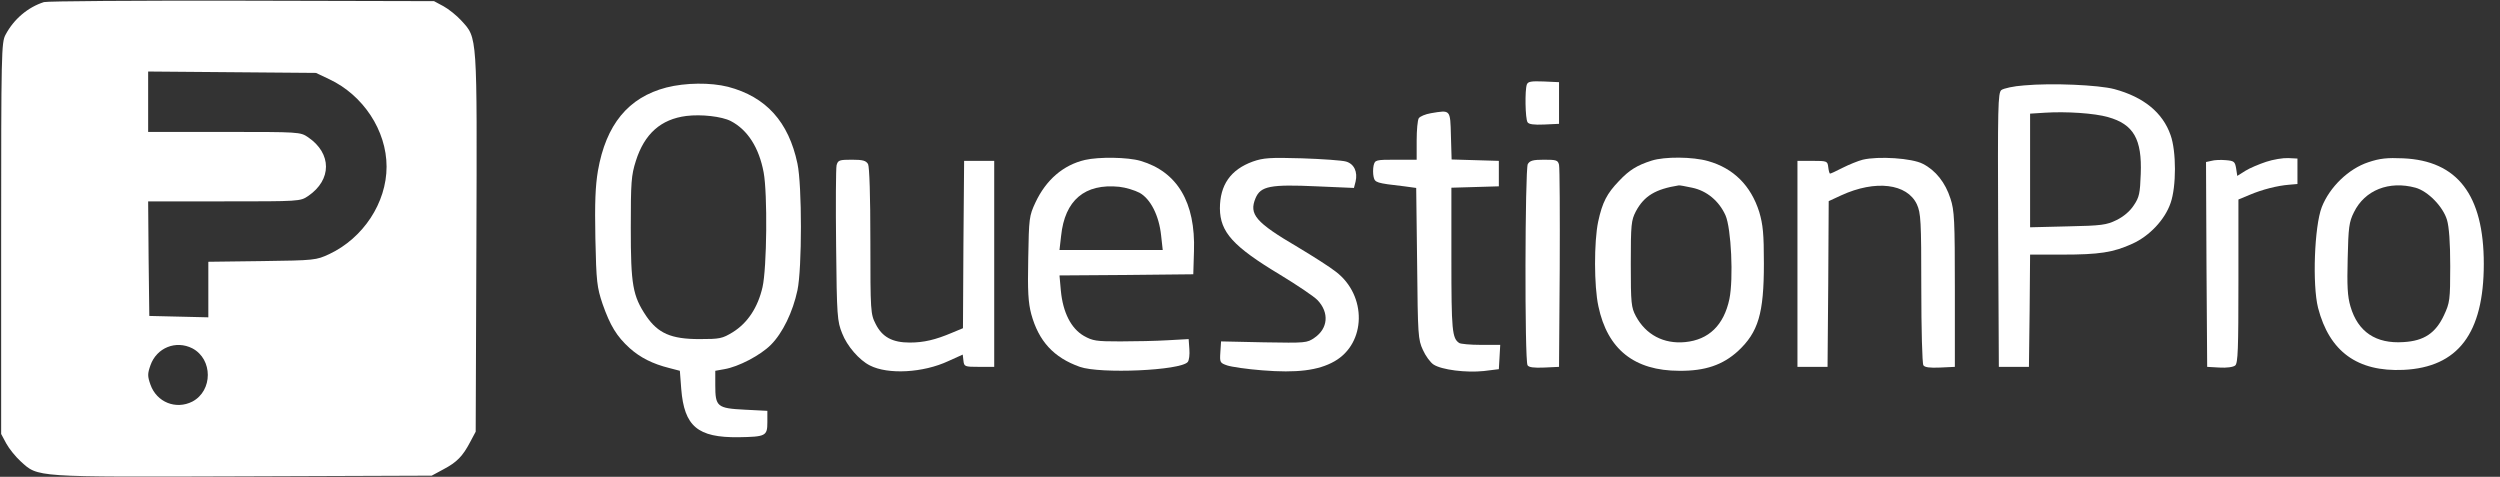
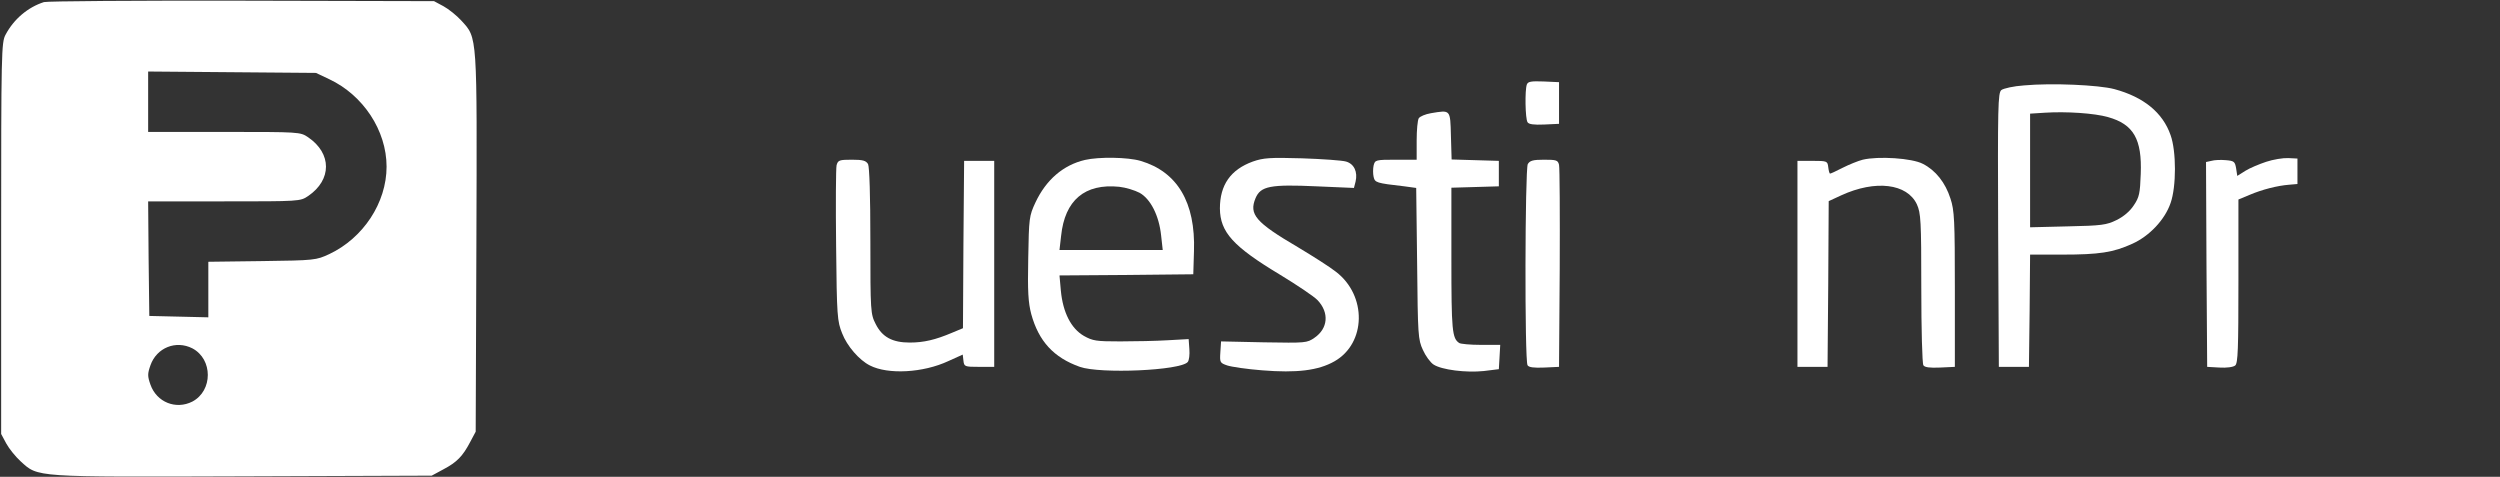
<svg xmlns="http://www.w3.org/2000/svg" width="970" height="185" viewBox="0 0 970 185" fill="none">
  <rect x="0" y="0" width="970" height="185" fill="#333333" stroke="none" />
  <path d="M17.065 0.808C10.867 2.784 5.389 7.364 2.155 13.471C0.539 16.434 0.449 20.206 0.449 92.5V168.386L2.425 172.068C3.503 174.044 6.017 177.187 7.993 178.983C14.909 185.269 12.664 185.09 94.395 184.82L167.505 184.551L171.995 182.126C177.294 179.342 179.54 177.007 182.414 171.529L184.569 167.488L184.839 94.386C185.108 12.662 185.288 14.908 179.001 7.993C177.205 6.017 174.061 3.502 172.085 2.425L168.403 0.449L93.856 0.269C52.901 0.179 18.322 0.449 17.065 0.808ZM127.717 30.713C140.919 36.91 149.991 50.65 149.991 64.66C149.991 78.67 140.919 92.41 127.717 98.607C122.687 100.942 122.148 101.031 101.76 101.301L80.833 101.57V112.347V123.124L69.427 122.854L57.931 122.585L57.661 100.313L57.481 78.131H86.941C116.22 78.131 116.49 78.131 119.543 76.065C128.794 69.779 128.794 59.541 119.543 53.255C116.49 51.189 116.22 51.189 87.031 51.189H57.481V39.514V27.75L90.084 28.019L122.597 28.289L127.717 30.713ZM74.636 135.158C82.629 139.379 82.629 151.592 74.636 155.813C68.259 159.046 60.804 156.082 58.38 149.257C57.212 145.934 57.212 145.036 58.38 141.713C60.804 134.888 68.259 131.925 74.636 135.158Z" fill="white" />
  <path d="M592.419 32.779C591.61 34.934 591.79 46.07 592.688 47.417C593.137 48.226 595.113 48.495 599.155 48.316L604.903 48.046V39.964V31.881L598.975 31.612C594.125 31.432 592.868 31.612 592.419 32.779Z" fill="white" />
-   <path d="M258.577 33.947C243.757 37.808 235.135 48.316 231.992 66.277C231.004 72.204 230.734 78.58 231.004 92.5C231.363 109.473 231.632 111.449 233.788 117.915C236.752 126.357 239.267 130.488 244.296 135.068C248.428 138.75 253.188 141.175 259.655 142.791L263.786 143.869L264.325 150.964C265.493 165.422 270.702 169.823 286.509 169.643C297.018 169.464 297.736 169.194 297.736 163.896V159.405L288.934 158.956C278.246 158.417 277.528 157.789 277.528 149.437V143.869L281.031 143.24C286.509 142.342 295.042 137.852 299.083 133.811C303.664 129.231 307.616 121.058 309.412 112.616C311.208 104.085 311.208 71.934 309.412 63.493C305.999 47.238 297.197 37.539 282.468 33.677C275.642 31.971 266.031 32.061 258.577 33.947ZM283.545 46.968C290.102 50.381 294.503 57.296 296.299 66.905C297.826 75.168 297.556 103.995 295.85 111.449C294.054 119.262 290.102 125.279 284.354 128.871C280.222 131.386 279.324 131.566 271.331 131.566C260.373 131.566 255.343 129.32 250.763 122.675C245.464 114.772 244.745 110.551 244.745 88.459C244.745 70.587 244.925 68.073 246.721 62.415C250.044 51.908 256.421 46.25 266.301 44.993C272.139 44.274 280.043 45.172 283.545 46.968Z" fill="white" />
  <path d="M785.34 33.138C781.299 33.408 777.347 34.306 776.539 34.934C775.191 36.012 775.101 41.131 775.281 89.267L775.551 142.342H781.389H787.226L787.496 120.519L787.676 98.787H800.16C814.44 98.787 819.919 97.978 827.374 94.566C833.93 91.602 839.948 85.316 842.193 78.76C844.439 72.383 844.439 58.733 842.193 52.447C839.139 43.646 831.685 37.629 820.368 34.575C814.261 32.959 796.118 32.151 785.34 33.138ZM817.943 45.442C827.823 48.226 831.146 53.973 830.607 67.534C830.338 74.898 830.068 76.515 827.913 79.658C826.476 81.903 823.961 84.058 821.176 85.405C817.314 87.291 815.428 87.561 802.315 87.83L787.676 88.189V66.097V44.095L793.334 43.736C801.687 43.197 812.644 43.915 817.943 45.442Z" fill="white" />
  <path d="M555.235 43.915C553.079 44.274 550.924 45.172 550.475 45.891C550.026 46.609 549.666 50.471 549.666 54.512V61.966H541.583C533.769 61.966 533.5 62.056 532.961 64.211C532.691 65.468 532.691 67.444 532.961 68.612C533.5 70.857 533.859 71.036 544.906 72.294L549.487 72.922L549.846 102.199C550.116 130.039 550.205 131.745 552.091 135.786C553.079 138.032 554.966 140.636 556.223 141.444C559.366 143.51 568.887 144.677 575.713 143.959L581.551 143.24L581.82 138.57L582.09 133.811H574.635C570.503 133.811 566.731 133.451 566.192 133.092C563.408 131.296 563.139 128.153 563.139 100.672V72.832L572.39 72.563L581.551 72.294V67.354V62.415L572.39 62.146L563.228 61.876L562.959 52.716C562.69 42.388 562.869 42.658 555.235 43.915Z" fill="white" />
  <path d="M420.962 62.056C412.519 64.032 405.873 69.779 401.742 78.58C399.317 83.789 399.227 84.597 398.957 100.134C398.688 113.155 398.957 117.376 400.125 121.867C402.999 132.374 408.837 138.75 418.986 142.342C426.89 145.126 458.056 143.779 460.84 140.456C461.379 139.828 461.648 137.583 461.468 135.427L461.199 131.566L453.116 132.015C448.715 132.284 440.362 132.464 434.704 132.464C425.363 132.464 424.016 132.284 420.513 130.308C415.573 127.435 412.43 121.238 411.621 112.886L411.082 106.869L437.039 106.689L462.995 106.42L463.265 97.439C463.893 78.49 456.798 66.636 442.518 62.415C437.578 60.978 426.441 60.799 420.962 62.056ZM442.158 74.808C446.38 77.143 449.703 83.609 450.511 91.333L451.14 96.99H431.111H411.082L411.711 91.512C413.148 77.682 420.872 71.126 434.255 72.473C436.769 72.743 440.272 73.82 442.158 74.808Z" fill="white" />
  <path d="M486.078 62.685C477.455 65.828 473.324 71.755 473.324 80.915C473.414 90.075 478.443 95.643 496.676 106.6C503.322 110.641 509.879 115.041 511.226 116.478C515.806 121.328 515.267 127.435 510.058 131.027C507.094 133.092 506.645 133.092 490.389 132.823L473.773 132.464L473.504 136.595C473.234 140.636 473.324 140.816 476.198 141.804C477.815 142.342 483.922 143.24 489.76 143.689C503.053 144.767 511.495 143.779 517.782 140.187C530.087 133.182 530.446 114.682 518.321 105.432C516.076 103.636 509.43 99.415 503.592 95.913C487.066 86.214 484.551 83.16 487.155 76.874C489.131 72.204 492.904 71.486 510.777 72.294L525.327 72.922L525.955 70.498C526.854 66.726 525.417 63.583 522.273 62.685C520.836 62.236 513.112 61.697 505.208 61.427C492.634 61.068 490.209 61.248 486.078 62.685Z" fill="white" />
-   <path d="M640.829 62.325C635.17 64.121 632.117 66.007 628.165 70.228C623.494 75.077 621.698 78.49 620.081 86.034C618.465 93.757 618.465 111 620.171 118.813C623.674 135.517 634.092 143.869 651.606 143.869C661.576 143.958 668.402 141.623 674.33 136.235C682.233 128.871 684.389 121.687 684.389 102.289C684.389 90.614 684.03 87.201 682.593 82.262C679.359 72.024 672.623 65.288 662.743 62.505C656.816 60.798 645.858 60.708 640.829 62.325ZM656.546 72.832C662.205 74 666.965 77.951 669.48 83.519C671.725 88.548 672.623 108.126 671.006 116.029C668.851 126.177 663.013 131.835 653.852 132.733C645.499 133.541 638.583 129.859 634.721 122.674C632.925 119.262 632.745 117.825 632.745 102.378C632.745 86.932 632.925 85.495 634.721 81.992C637.955 75.975 642.355 73.371 651.337 71.934C651.696 71.844 654.031 72.293 656.546 72.832Z" fill="white" />
  <path d="M722.74 61.966C720.944 62.415 717.441 63.852 714.926 65.109C712.501 66.366 710.345 67.354 710.076 67.354C709.807 67.354 709.537 66.276 709.357 64.84C709.088 62.505 708.908 62.415 703.25 62.415H697.412V102.378V142.342H703.25H709.088L709.357 110.191L709.537 78.041L714.387 75.796C727.68 69.689 739.984 71.216 743.757 79.298C745.283 82.711 745.463 85.495 745.463 111.808C745.463 127.614 745.822 141.085 746.271 141.713C746.72 142.522 748.696 142.791 752.738 142.611L758.486 142.342V112.257C758.486 85.405 758.307 81.633 756.78 77.053C754.804 70.856 751.032 66.097 746.092 63.582C741.87 61.337 728.757 60.529 722.74 61.966Z" fill="white" />
  <path d="M879.287 62.774C876.592 63.672 872.91 65.199 871.204 66.276L868.06 68.252L867.611 65.289C867.162 62.684 866.803 62.415 863.659 62.145C861.683 61.966 859.168 62.056 858.001 62.415L855.935 62.864L856.115 102.648L856.384 142.342L861.144 142.611C863.929 142.791 866.533 142.432 867.252 141.803C868.33 140.995 868.509 135.337 868.509 109.114V77.412L872.82 75.616C877.67 73.551 883.598 72.024 888.268 71.665L891.412 71.395V66.456V61.517L887.819 61.337C885.843 61.247 881.981 61.876 879.287 62.774Z" fill="white" />
-   <path d="M918.895 62.954C911.261 65.468 903.896 72.563 900.843 80.376C897.969 87.83 897.16 110.551 899.406 119.442C903.807 136.415 914.674 144.318 932.547 143.51C953.744 142.522 963.713 129.32 963.713 102.379C963.713 75.617 953.474 62.325 932.368 61.427C926.26 61.158 923.386 61.427 918.895 62.954ZM937.218 72.832C942.068 74.18 947.906 80.197 949.432 85.316C950.241 88.01 950.69 94.117 950.69 103.277C950.69 116.478 950.51 117.466 948.265 122.316C945.032 129.231 940.541 132.284 932.547 132.733C921.859 133.451 914.854 128.782 911.98 118.903C910.812 114.951 910.632 110.91 910.902 100.223C911.171 88.189 911.441 86.124 913.327 82.352C917.548 73.731 926.979 70.049 937.218 72.832Z" fill="white" />
  <path d="M324.591 64.121C324.321 65.289 324.231 79.298 324.411 95.284C324.681 122.764 324.86 124.65 326.746 129.32C328.632 134.26 333.393 139.738 337.524 141.803C344.53 145.396 358.181 144.677 367.971 140.097L373.54 137.582L373.809 139.917C374.079 142.252 374.258 142.342 379.917 142.342H385.755V102.379V62.415H379.917H374.079L373.809 94.835L373.63 127.345L369.318 129.141C362.942 131.835 358.451 132.913 352.972 132.913C346.236 132.913 342.284 130.757 339.769 125.728C337.793 121.866 337.704 120.968 337.704 93.578C337.704 75.886 337.344 64.75 336.806 63.672C335.997 62.325 334.83 61.966 330.518 61.966C325.668 61.966 325.13 62.145 324.591 64.121Z" fill="white" />
  <path d="M592.778 63.672C591.7 65.827 591.52 139.917 592.688 141.713C593.137 142.522 595.113 142.791 599.154 142.611L604.903 142.342L605.172 104.174C605.262 83.16 605.172 65.109 604.903 63.941C604.454 62.145 603.915 61.966 599.065 61.966C594.754 61.966 593.586 62.325 592.778 63.672Z" fill="white" />
</svg>